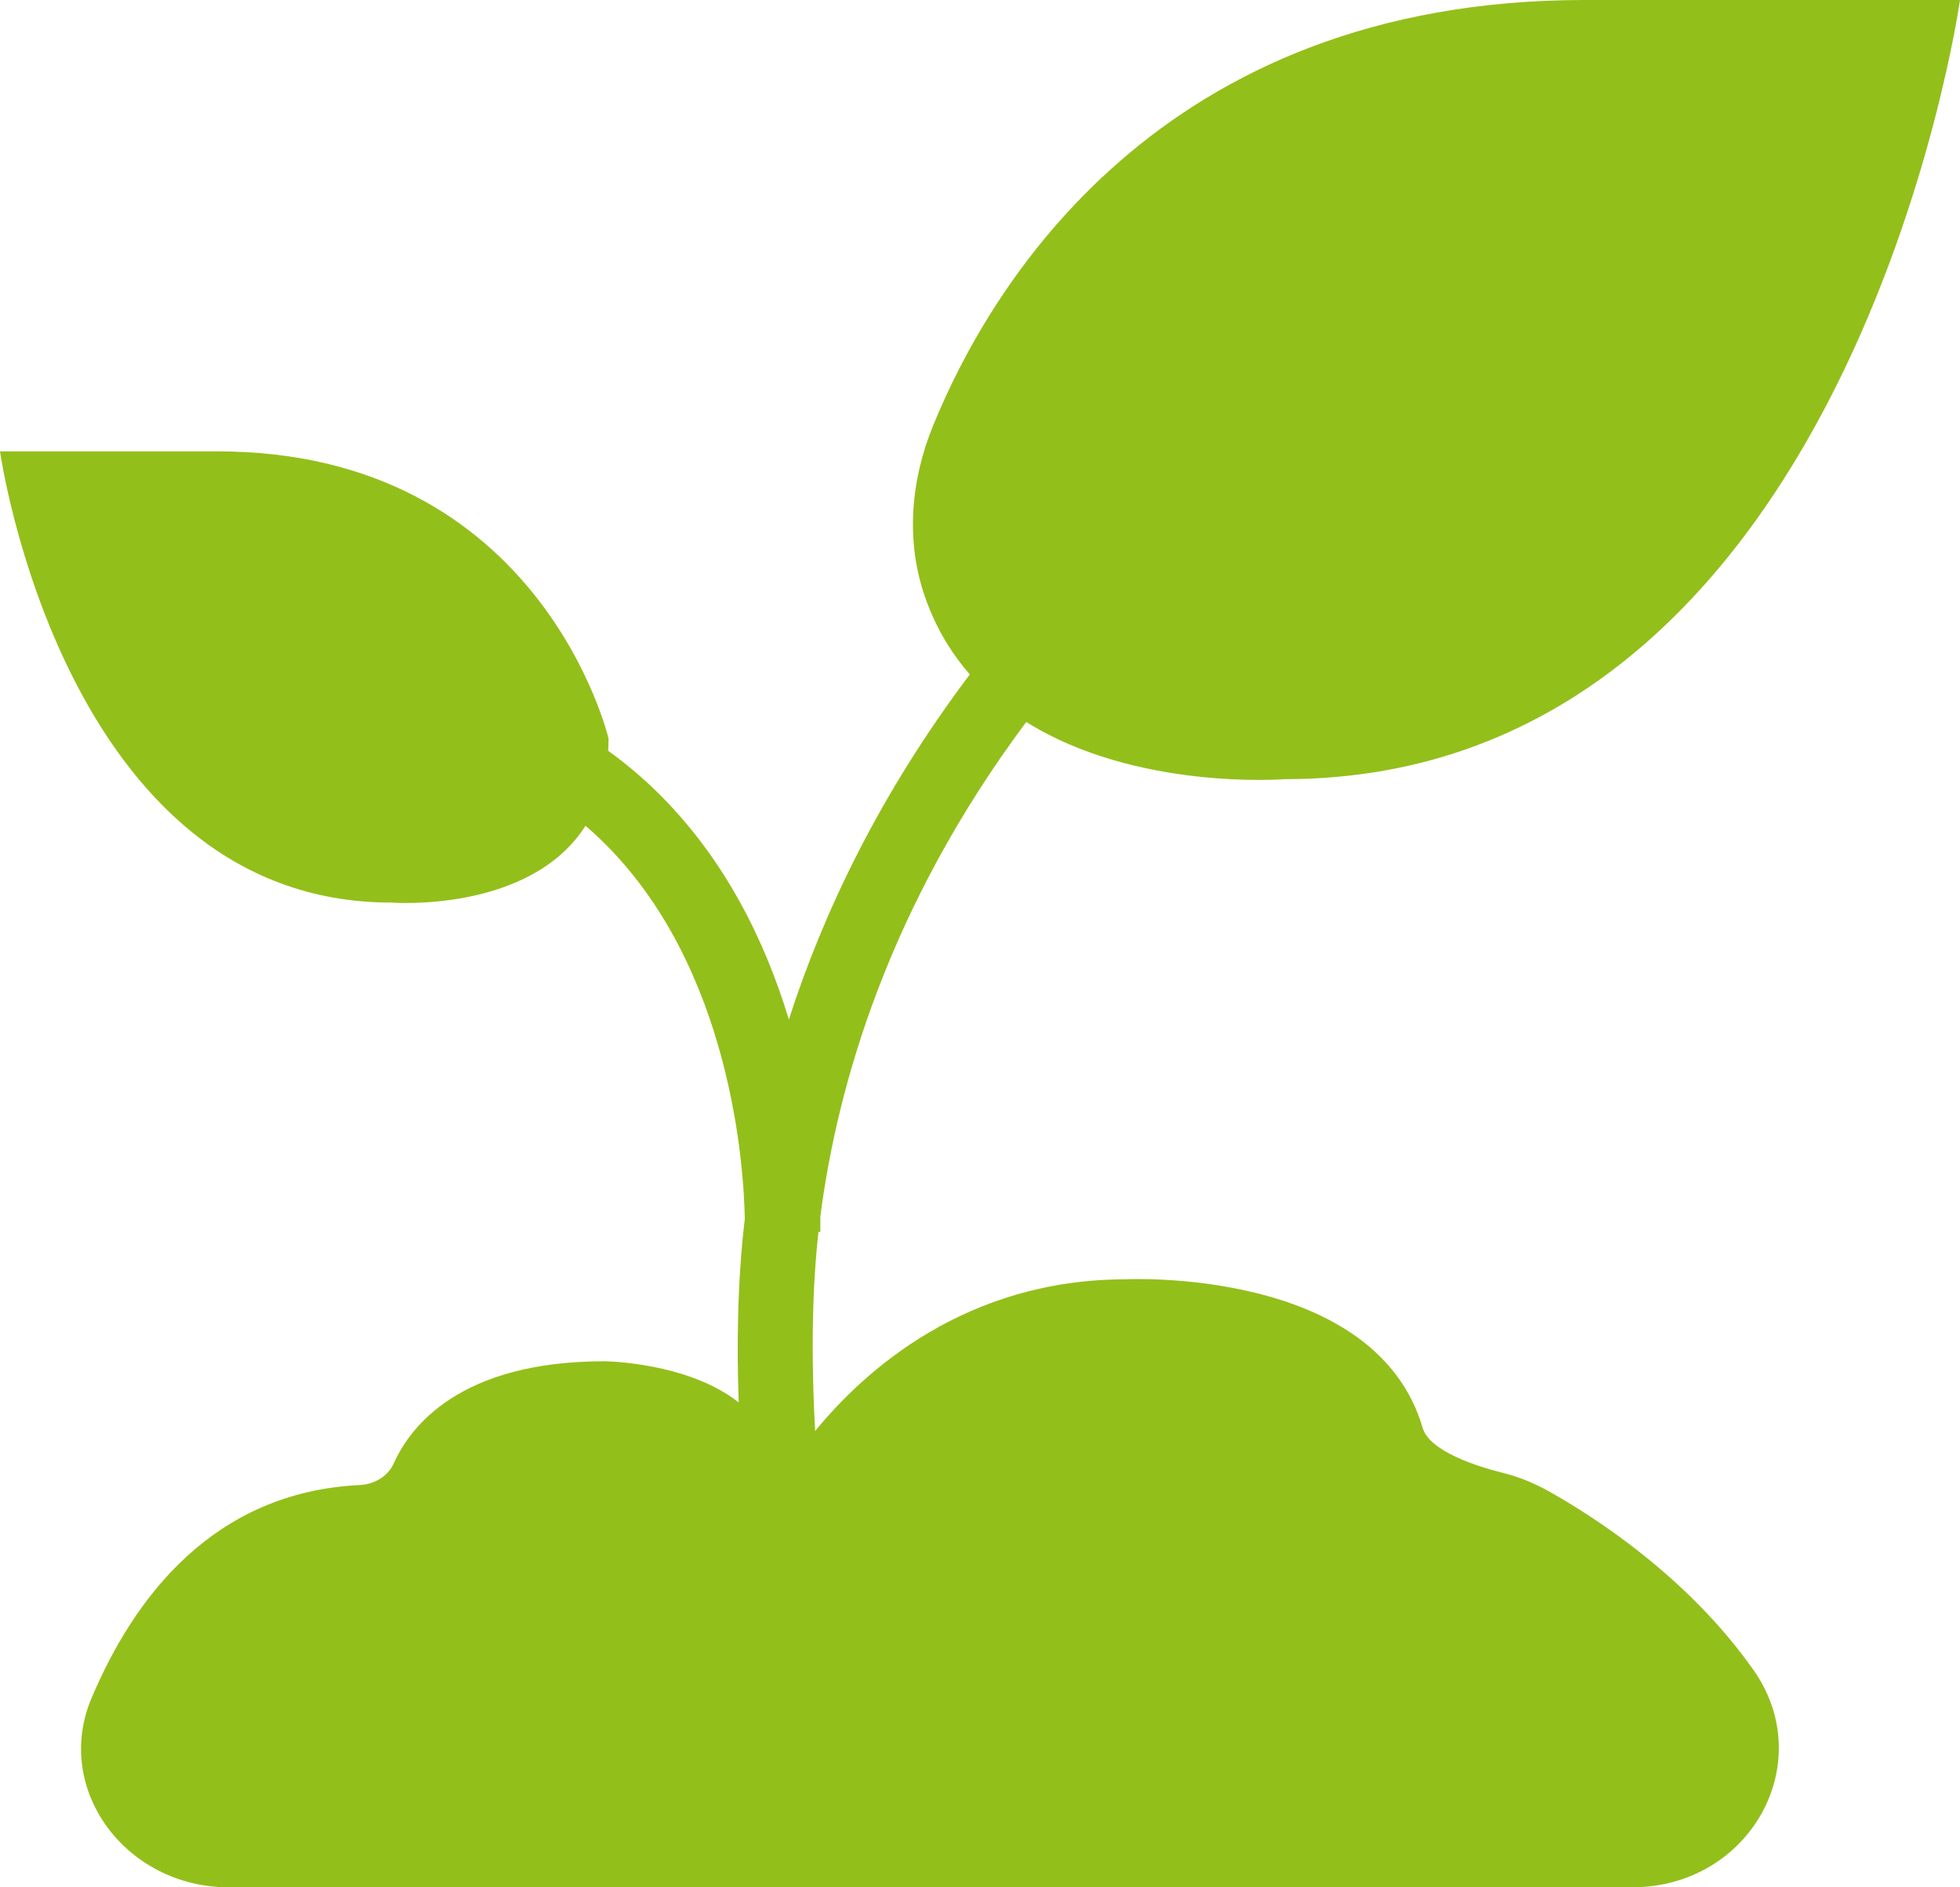
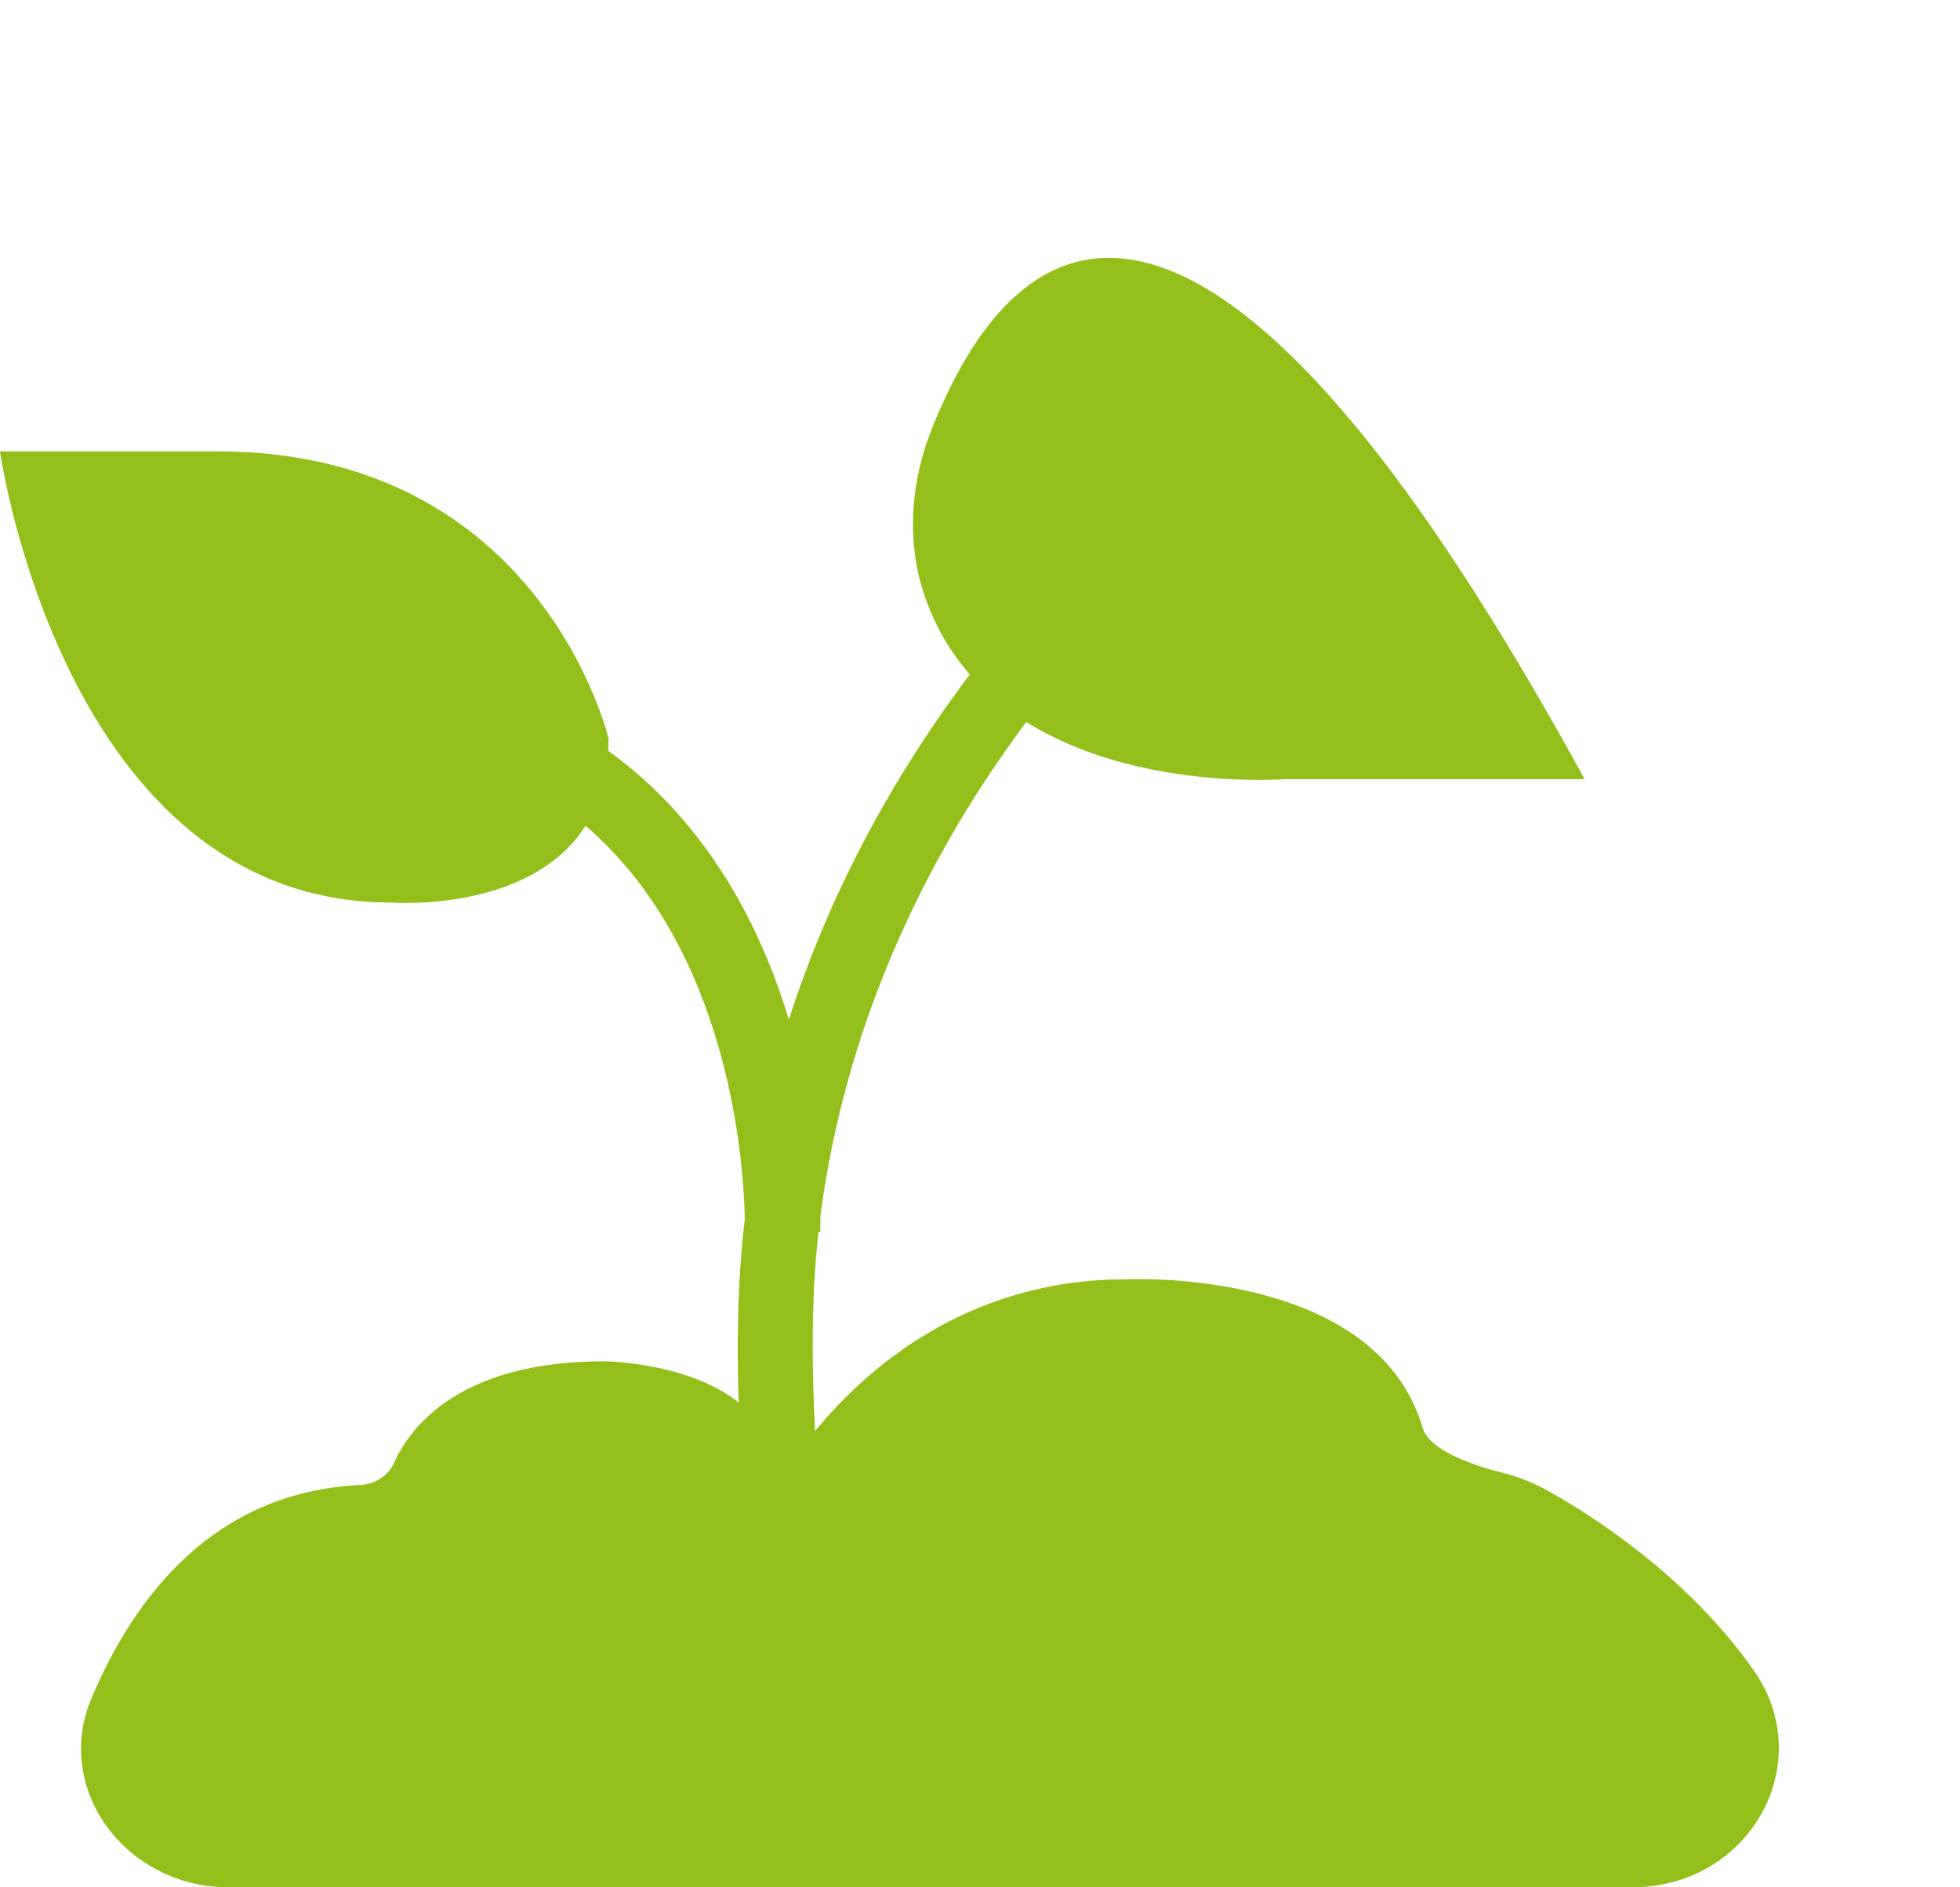
<svg xmlns="http://www.w3.org/2000/svg" width="27" height="26" viewBox="0 0 27 26" fill="none">
-   <path d="M21.351 20.553C21.148 20.438 20.935 20.348 20.705 20.291C20.34 20.2 19.693 19.993 19.598 19.671C18.948 17.449 15.511 17.624 15.511 17.624C13.306 17.624 11.914 18.877 11.229 19.714C11.19 19.013 11.164 17.949 11.275 16.97L11.301 16.971C11.301 16.951 11.302 16.876 11.301 16.755C11.536 14.943 12.243 12.486 14.137 9.946C15.653 10.895 17.693 10.734 17.693 10.734C25.49 10.734 27 0 27 0H21.829C15.957 0 13.632 3.961 12.859 5.851C12.544 6.613 12.472 7.46 12.747 8.236C12.893 8.653 13.106 9 13.36 9.291C12.113 10.946 11.34 12.577 10.867 14.045C10.547 12.989 9.996 11.829 9.034 10.893C8.827 10.692 8.608 10.509 8.378 10.343C8.381 10.288 8.383 10.232 8.383 10.175C8.383 10.175 7.46 6.218 2.993 6.218H0C0 6.218 0.874 12.434 5.39 12.434C5.39 12.434 7.297 12.584 8.066 11.376C8.141 11.44 8.213 11.506 8.284 11.575C10.088 13.321 10.249 16.123 10.26 16.794C10.154 17.675 10.15 18.596 10.176 19.32C9.469 18.762 8.326 18.753 8.326 18.753C6.323 18.753 5.648 19.665 5.429 20.15C5.35 20.333 5.167 20.446 4.96 20.458C2.942 20.554 1.848 22.003 1.26 23.396C0.732 24.644 1.728 26 3.153 26H22.48C24.108 26 25.058 24.286 24.155 23.006C23.259 21.733 21.985 20.91 21.351 20.553Z" fill="#93BF1A" />
+   <path d="M21.351 20.553C21.148 20.438 20.935 20.348 20.705 20.291C20.34 20.2 19.693 19.993 19.598 19.671C18.948 17.449 15.511 17.624 15.511 17.624C13.306 17.624 11.914 18.877 11.229 19.714C11.19 19.013 11.164 17.949 11.275 16.97L11.301 16.971C11.301 16.951 11.302 16.876 11.301 16.755C11.536 14.943 12.243 12.486 14.137 9.946C15.653 10.895 17.693 10.734 17.693 10.734H21.829C15.957 0 13.632 3.961 12.859 5.851C12.544 6.613 12.472 7.46 12.747 8.236C12.893 8.653 13.106 9 13.36 9.291C12.113 10.946 11.34 12.577 10.867 14.045C10.547 12.989 9.996 11.829 9.034 10.893C8.827 10.692 8.608 10.509 8.378 10.343C8.381 10.288 8.383 10.232 8.383 10.175C8.383 10.175 7.46 6.218 2.993 6.218H0C0 6.218 0.874 12.434 5.39 12.434C5.39 12.434 7.297 12.584 8.066 11.376C8.141 11.44 8.213 11.506 8.284 11.575C10.088 13.321 10.249 16.123 10.26 16.794C10.154 17.675 10.15 18.596 10.176 19.32C9.469 18.762 8.326 18.753 8.326 18.753C6.323 18.753 5.648 19.665 5.429 20.15C5.35 20.333 5.167 20.446 4.96 20.458C2.942 20.554 1.848 22.003 1.26 23.396C0.732 24.644 1.728 26 3.153 26H22.48C24.108 26 25.058 24.286 24.155 23.006C23.259 21.733 21.985 20.91 21.351 20.553Z" fill="#93BF1A" />
</svg>